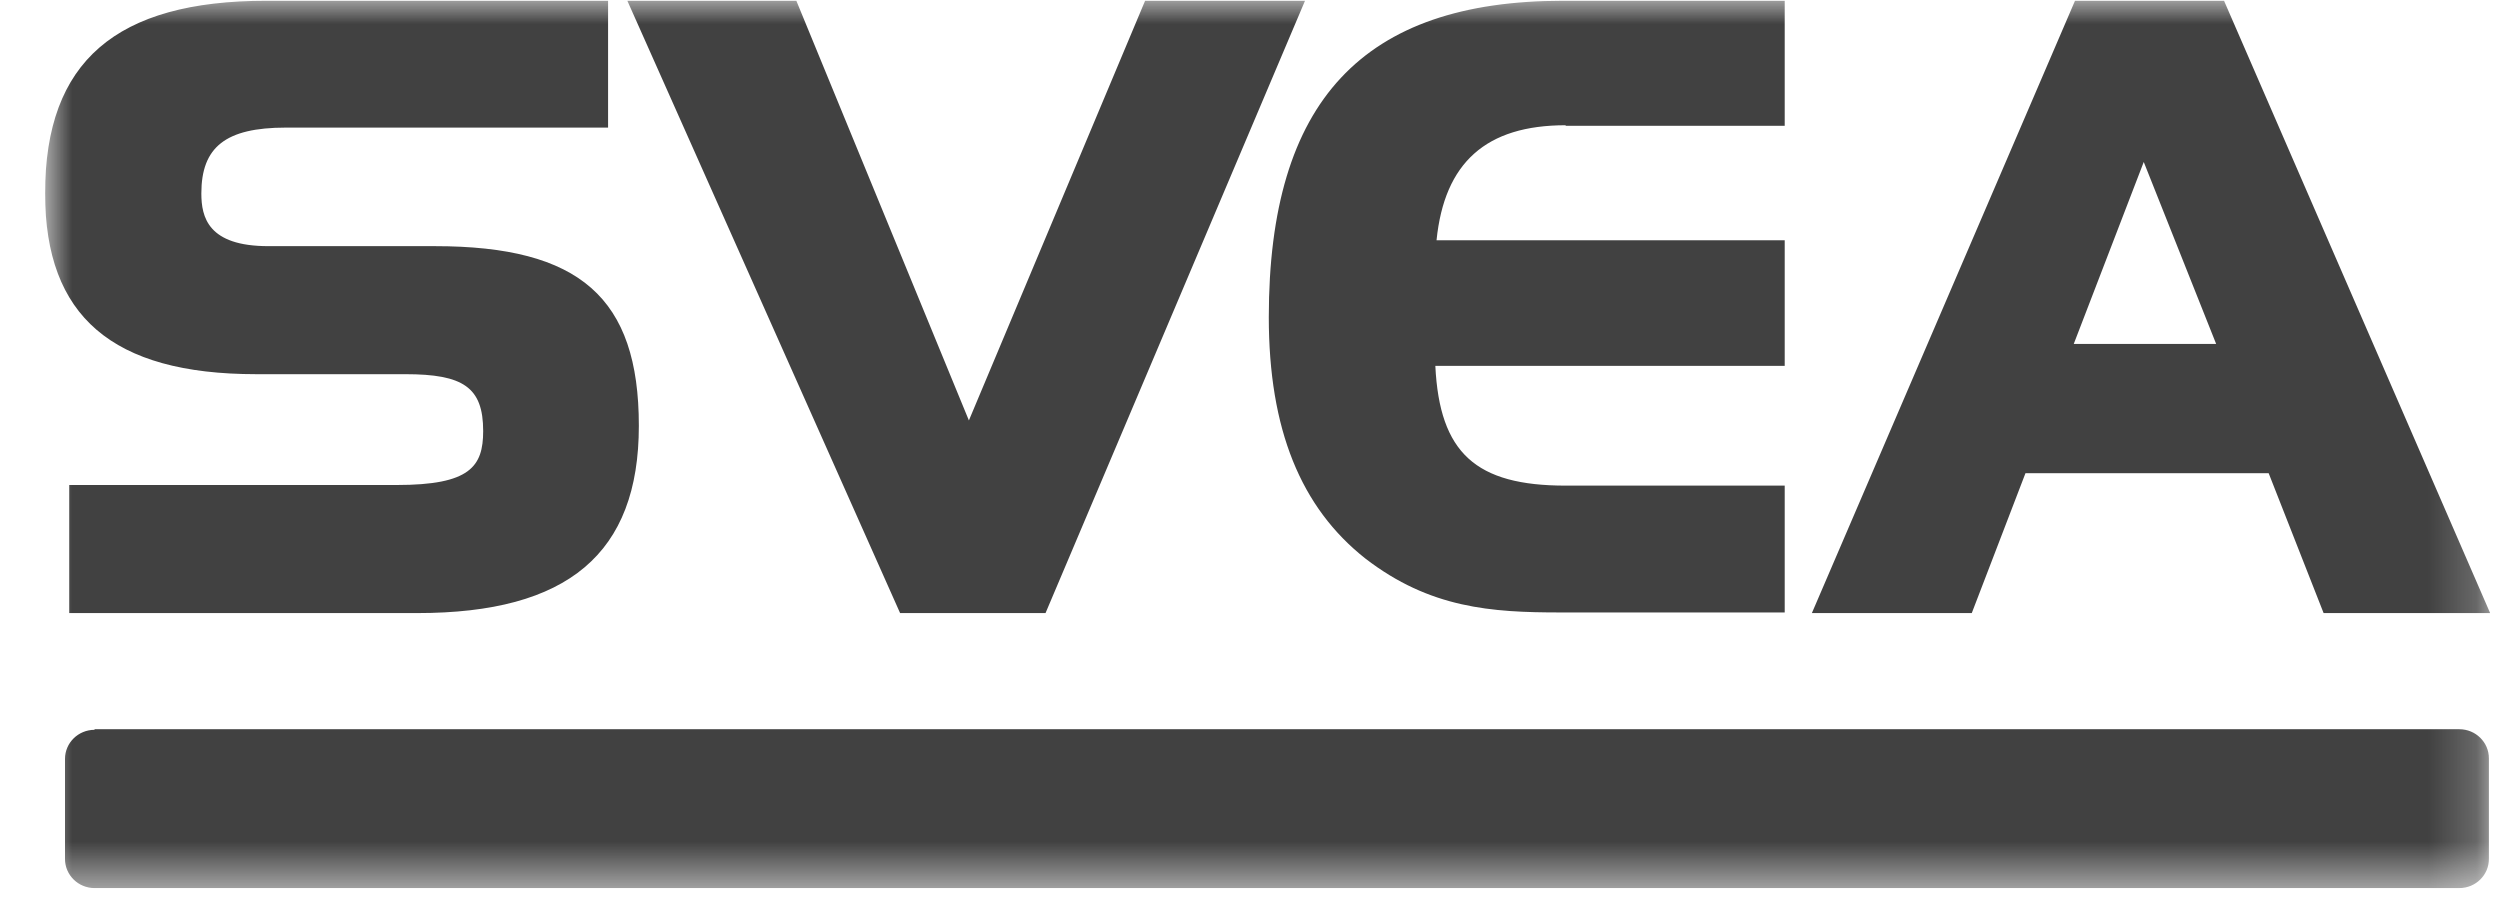
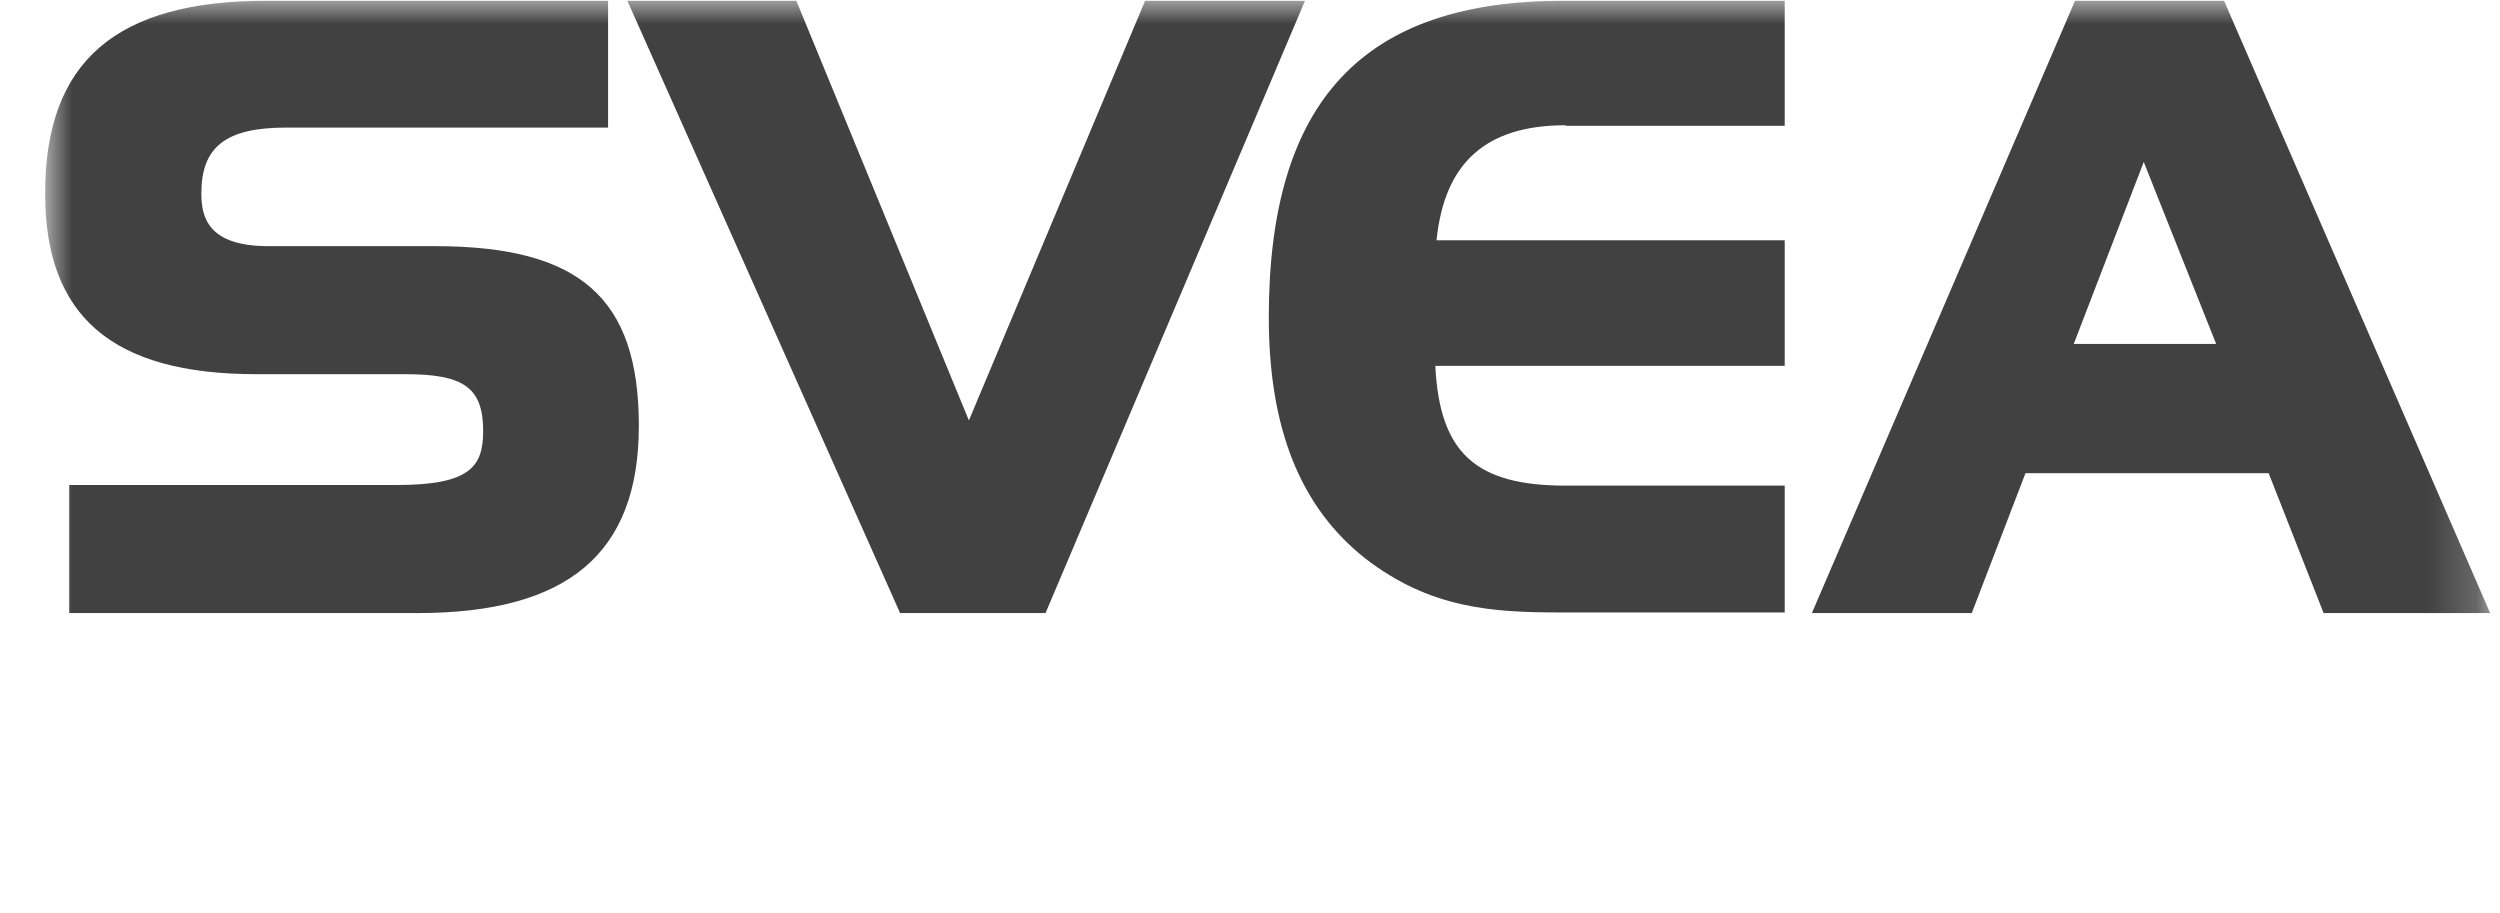
<svg xmlns="http://www.w3.org/2000/svg" width="52" height="19" viewBox="0 0 52 19" fill="none">
  <g clip-path="url(#clip0_7716_1768)">
    <mask id="mask0_7716_1768" style="mask-type:luminance" maskUnits="userSpaceOnUse" x="0" y="-1" width="52" height="20">
      <path d="M51.795 -0.008H0.938V18.486H51.795V-0.008Z" fill="white" />
    </mask>
    <g mask="url(#mask0_7716_1768)">
      <path d="M43.134 7.154L44.59 3.369L46.096 7.154H43.134ZM43.16 0.016L37.687 12.752H41.013L42.13 9.842H47.188L48.331 12.752H51.795L46.26 0.016H43.16ZM32.566 2.617H37.122V0.016H32.516C28.349 0.016 26.391 2.099 26.391 6.599C26.391 8.93 27.056 10.557 28.399 11.617C29.742 12.653 31.023 12.739 32.453 12.739H37.122V10.101H32.566C30.696 10.101 29.943 9.423 29.855 7.61H37.122V4.997H29.88C30.044 3.381 30.91 2.605 32.566 2.605V2.617ZM23.818 0.016L20.153 8.745L16.564 0.016H13.049L18.722 12.752H21.747L27.144 0.016H23.818ZM9.046 5.12H5.581C4.326 5.12 4.188 4.516 4.188 4.023C4.188 3.061 4.69 2.654 5.945 2.654H12.648V0.016H5.544C2.419 0.016 0.938 1.273 0.938 4.023C0.938 6.575 2.331 7.783 5.33 7.783H8.431C9.635 7.783 10.05 8.054 10.05 8.966C10.05 9.706 9.774 10.088 8.255 10.088H1.44V12.752H8.682C11.807 12.752 13.288 11.519 13.288 8.856C13.288 6.192 12.058 5.12 9.046 5.12Z" fill="#414141" />
-       <path d="M1.967 15.168H51.155C51.493 15.168 51.769 15.439 51.769 15.772V17.868C51.769 18.201 51.493 18.472 51.155 18.472H1.967C1.628 18.472 1.352 18.201 1.352 17.868V15.784C1.352 15.451 1.628 15.18 1.967 15.18V15.168Z" fill="#414141" />
    </g>
  </g>
  <defs>
    <clipPath id="clip0_7716_1768">
      <rect width="50.857" height="18.494" fill="white" transform="translate(0.938 -0.008)" />
    </clipPath>
  </defs>
</svg>